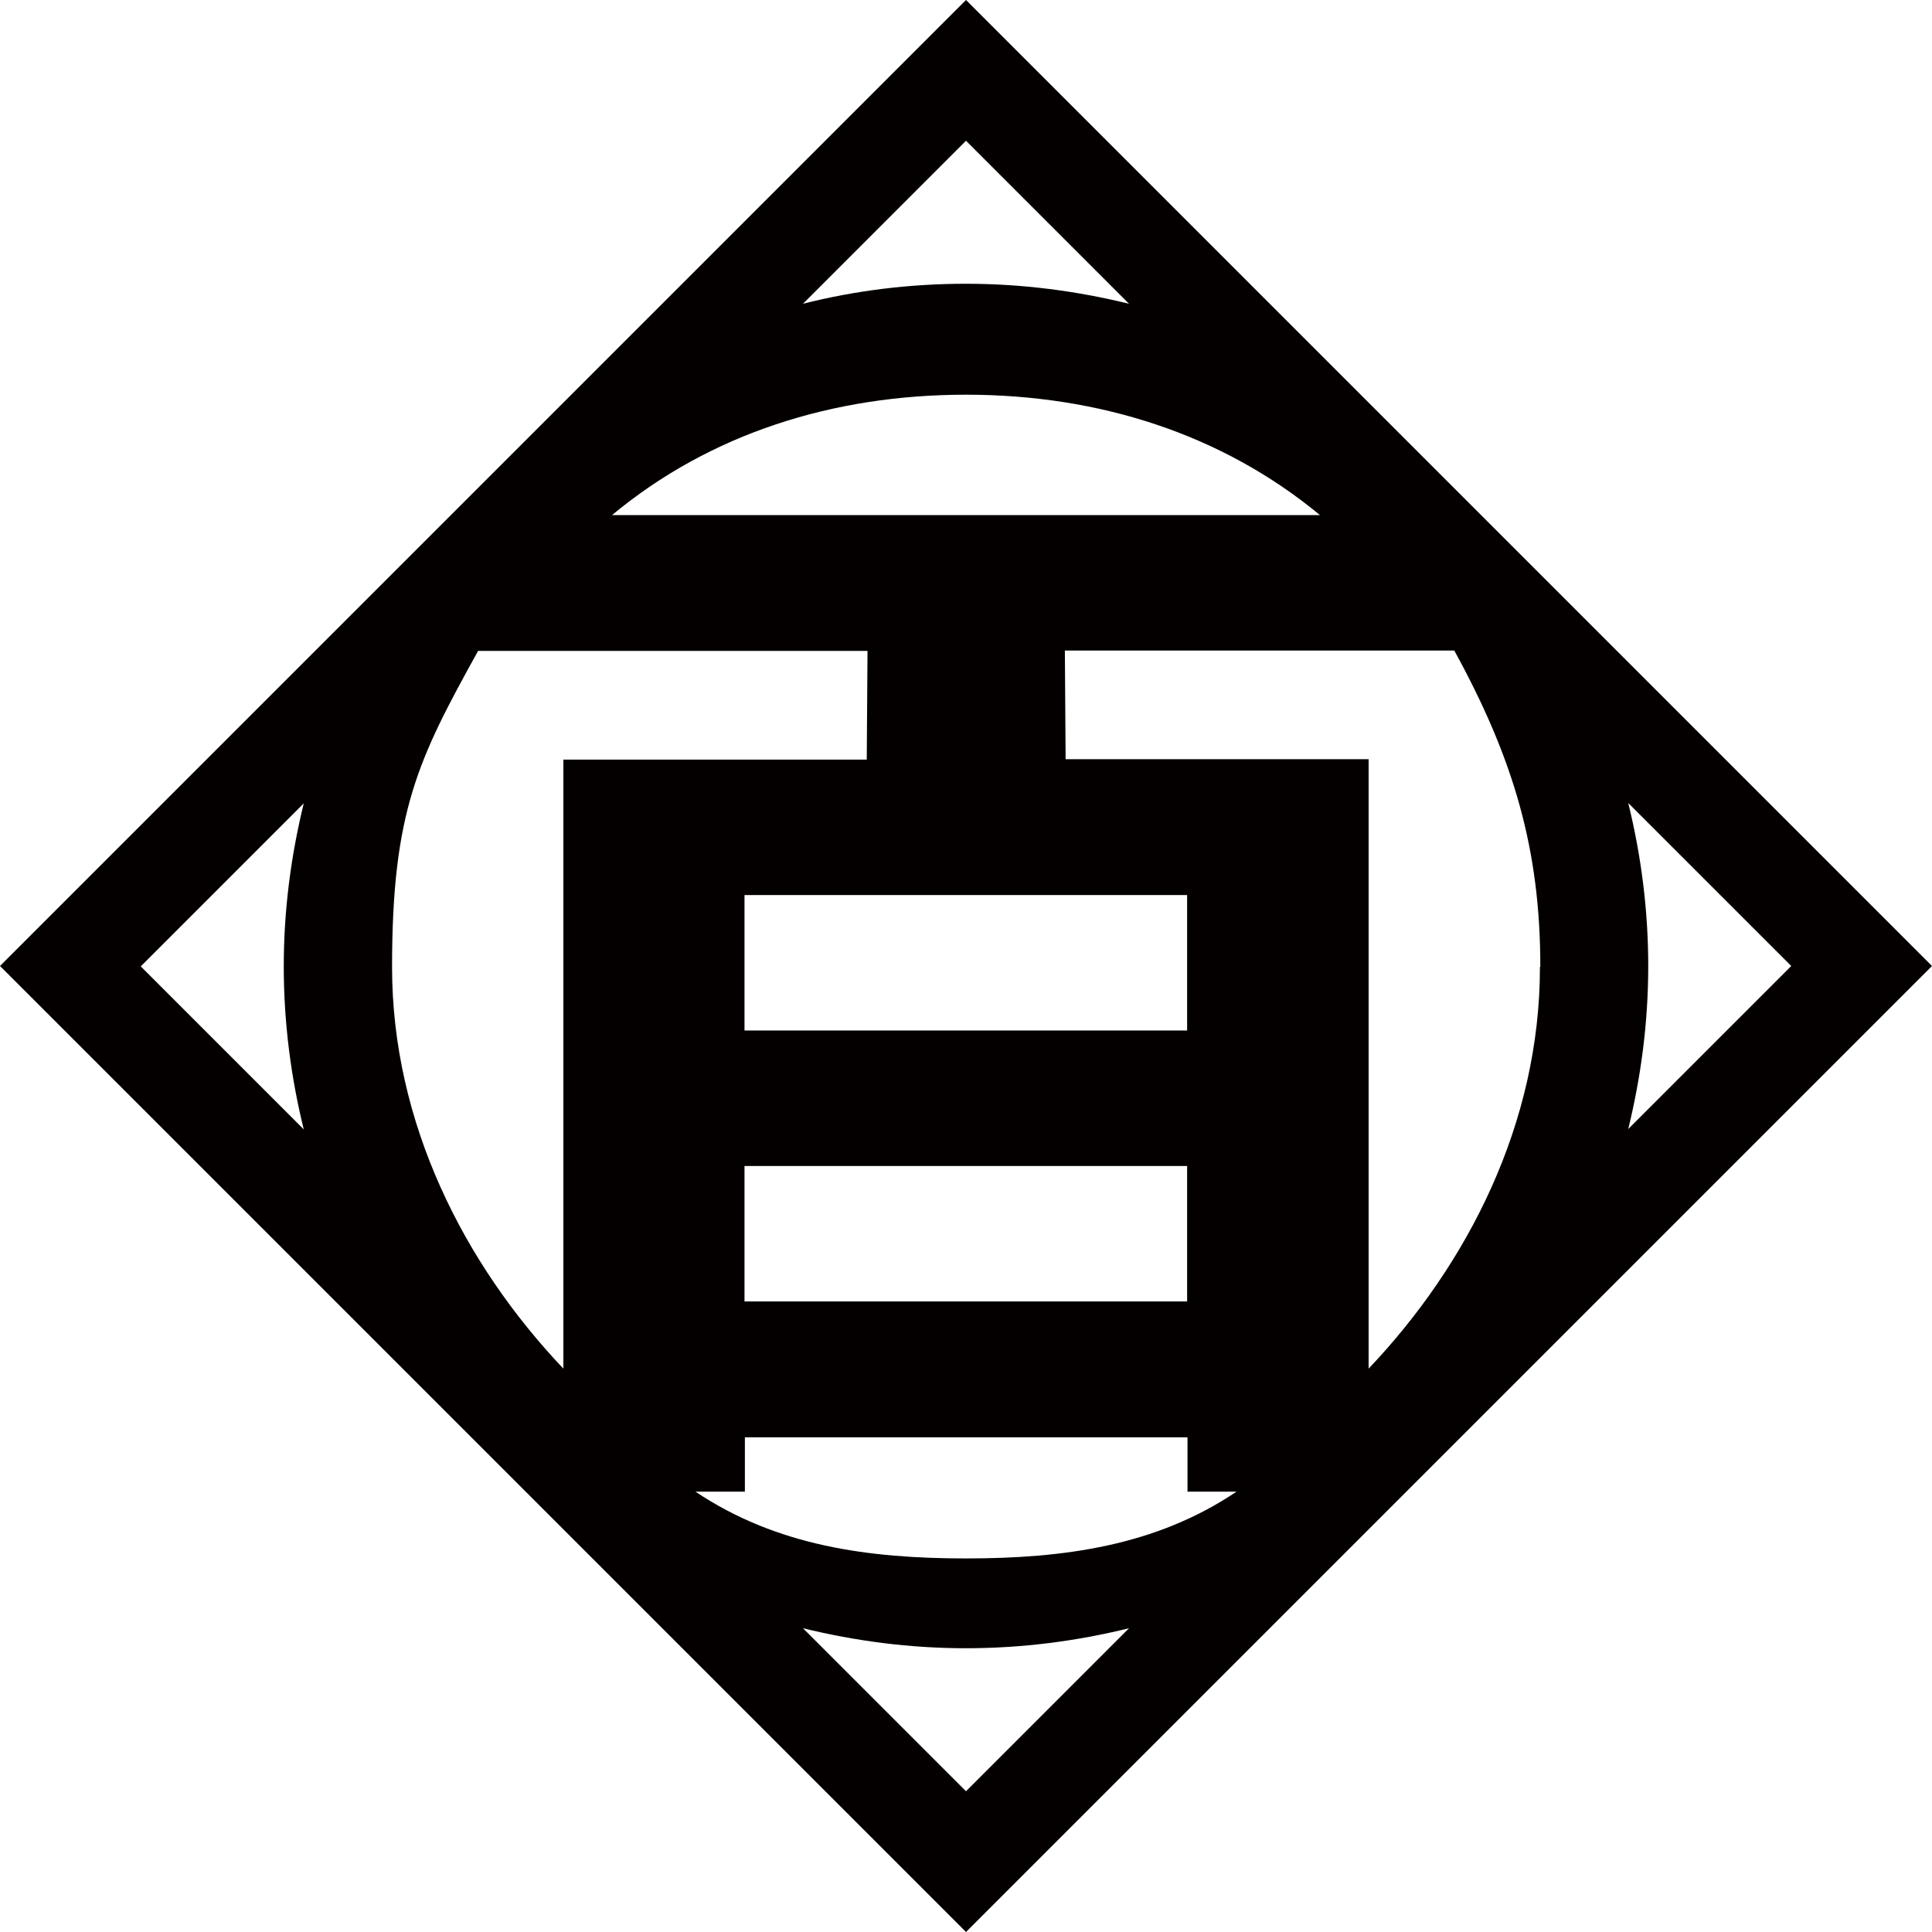
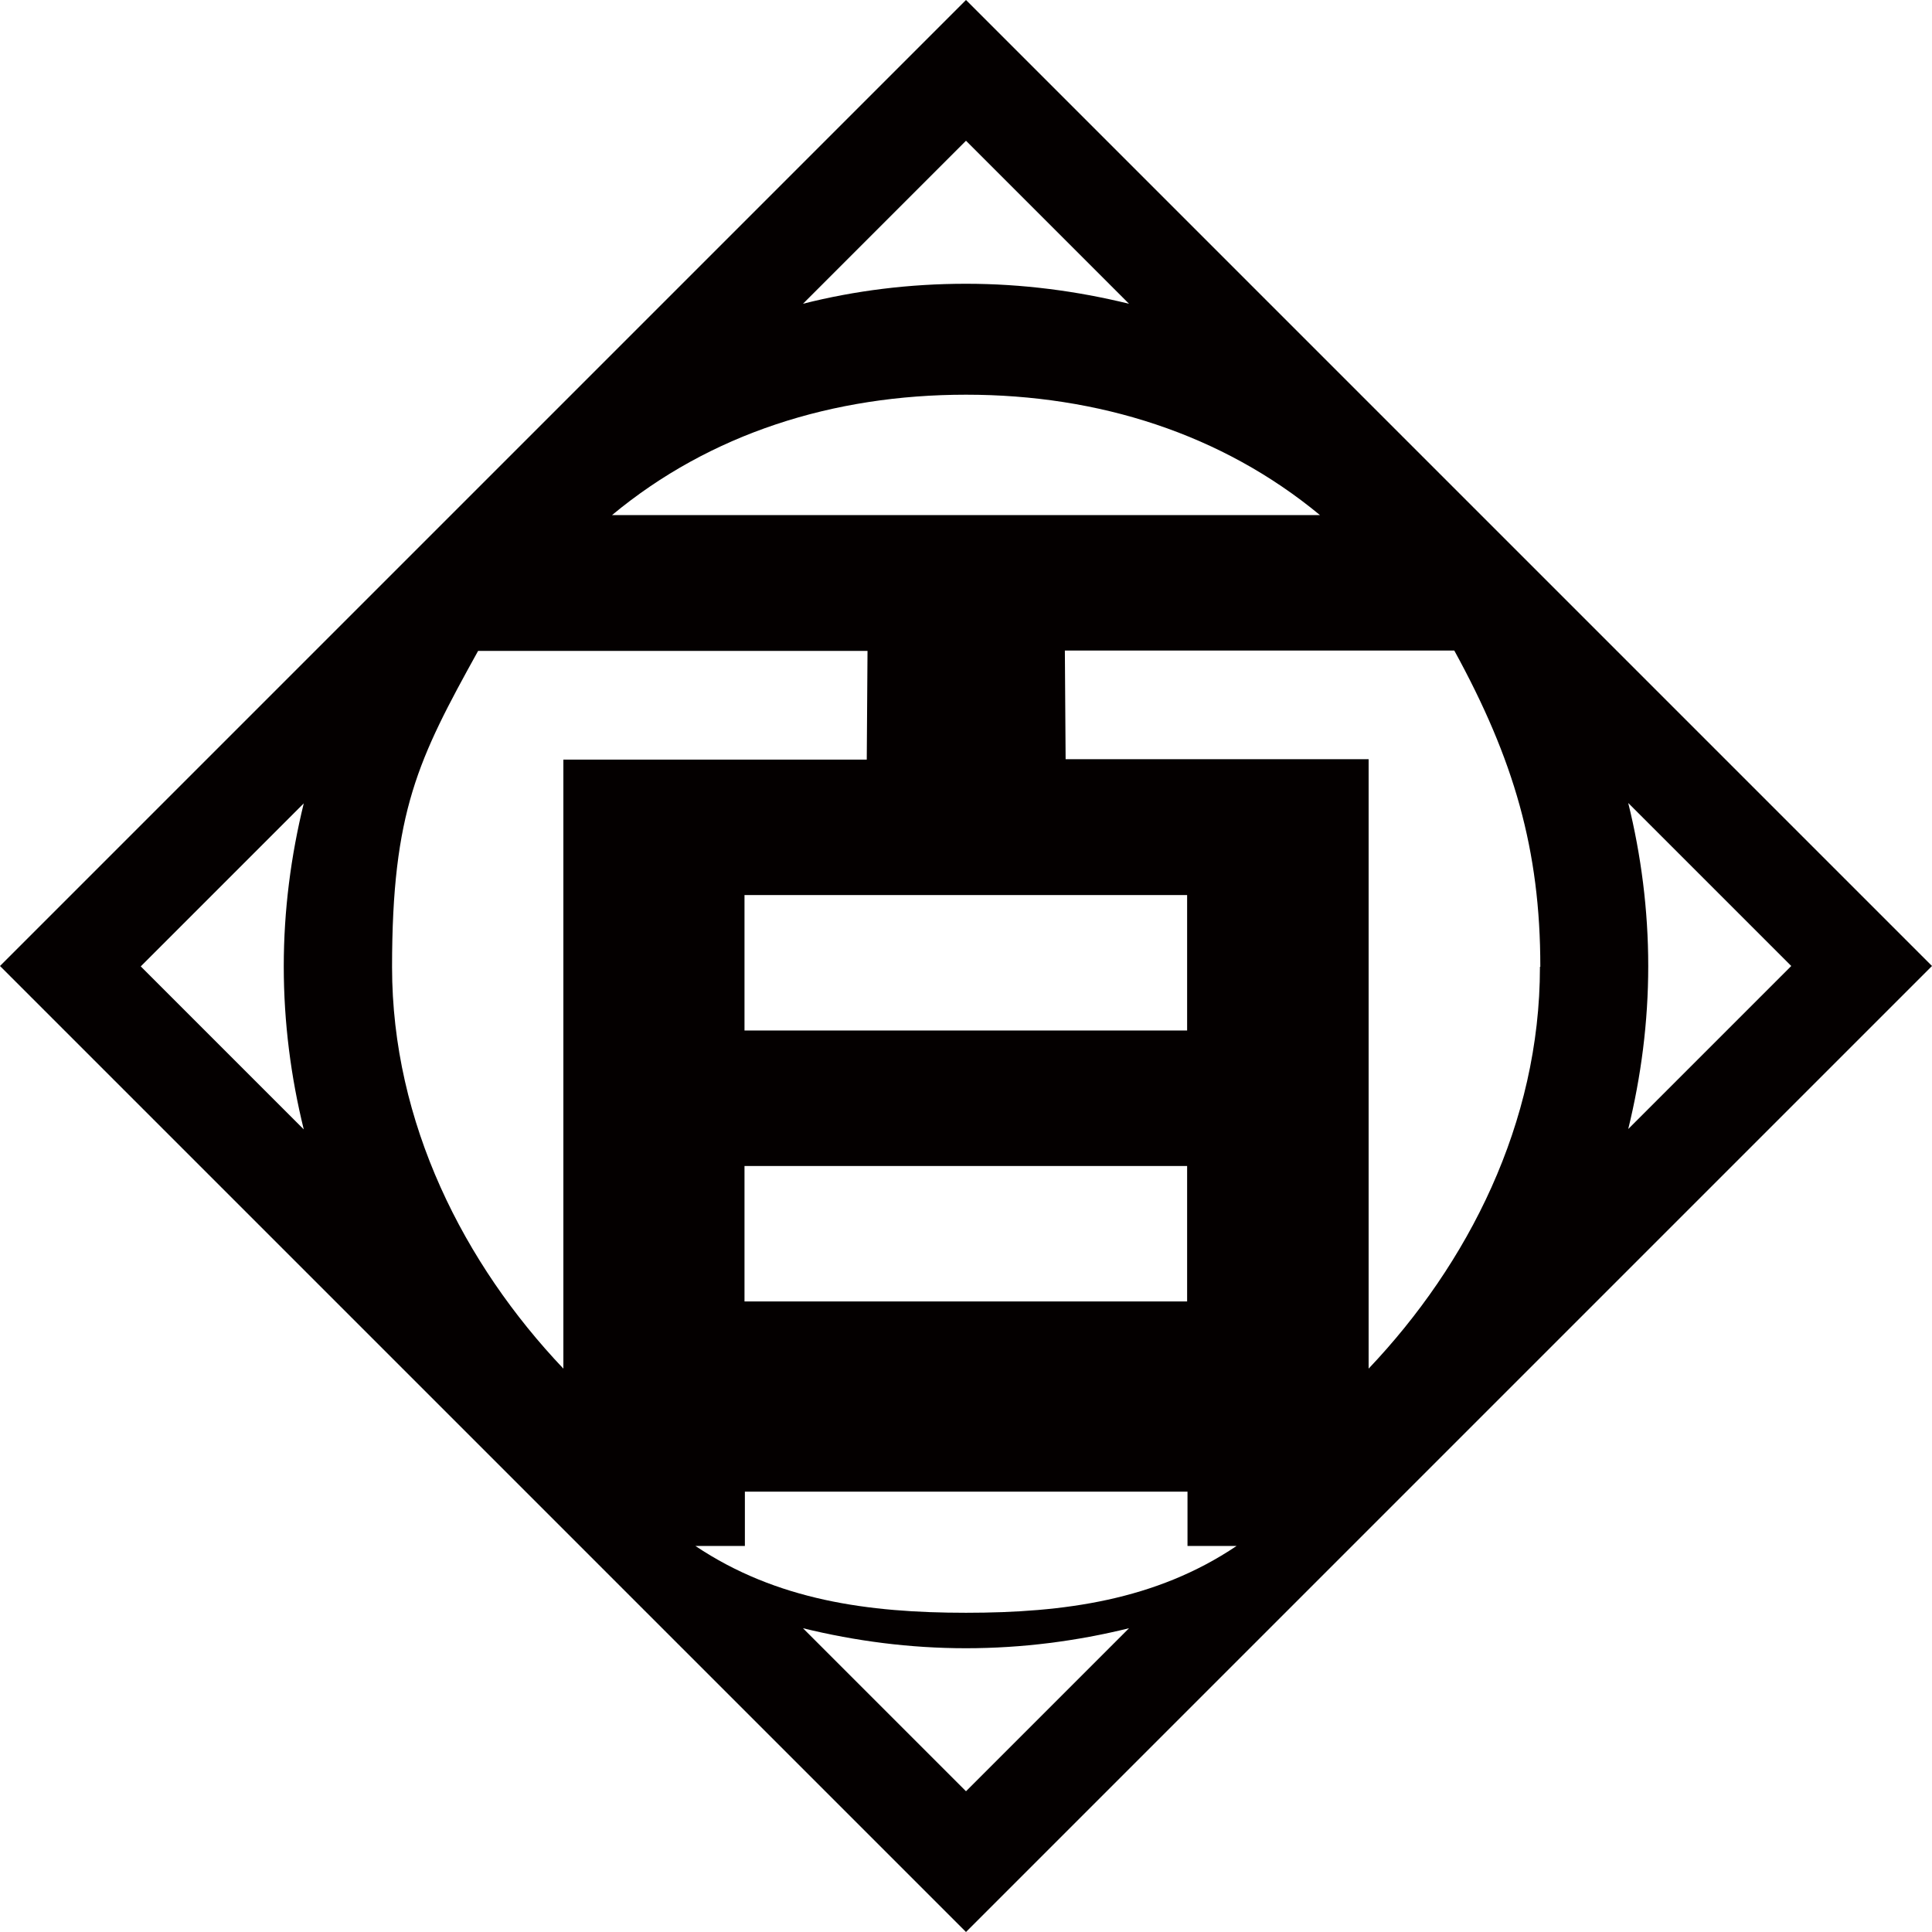
<svg xmlns="http://www.w3.org/2000/svg" id="_レイヤー1" version="1.1" viewBox="0 0 512 512">
  <defs>
    <style>
      .st0 {
        fill: #040000;
      }
    </style>
  </defs>
-   <path class="st0" d="M512,256L256,0h0L0,256l256,256h0l256-256ZM149.3,201.2v161.5c-26.3-27.7-45.4-65.1-45.4-106.4s6.9-55.1,22.8-83.8h103.2l-.2,28.8h-80.4ZM408.1,256.3c0,41.4-19.1,78.7-45.4,106.4v-161.5h-80.3l-.2-28.8h103.2c15.8,28.8,22.8,52.8,22.8,83.8h-.1ZM162.2,136.5c26-21.6,58.6-31.9,93.8-31.9s67.8,10.4,93.8,31.9h-187.7.1ZM314.6,237.2v35.9h-117.3v-35.9h117.3ZM314.6,309v35.9h-117.3v-35.9h117.3ZM197.4,395.3v-14.4h117.3v14.4h13c-21.4,14.4-45.8,17.7-71.7,17.7s-50.2-3.3-71.7-17.7h13.1ZM299.2,80.5c-13.9-3.4-28.3-5.3-43.2-5.3h0c-14.9,0-29.4,1.8-43.2,5.3l43.2-43.2,43.2,43.2ZM212.8,431.5c13.9,3.4,28.3,5.3,43.2,5.3h0c14.9,0,29.4-1.9,43.2-5.3l-43.2,43.2-43.2-43.2ZM431.5,212.8l43.2,43.2-43.2,43.2c3.4-13.9,5.3-28.3,5.3-43.2s-1.9-29.4-5.3-43.2ZM80.5,299.3l-43.2-43.2,43.2-43.2c-3.4,13.9-5.3,28.3-5.3,43.2s1.9,29.4,5.3,43.2Z" />
+   <path class="st0" d="M512,256L256,0h0L0,256l256,256h0l256-256ZM149.3,201.2v161.5c-26.3-27.7-45.4-65.1-45.4-106.4s6.9-55.1,22.8-83.8h103.2l-.2,28.8h-80.4ZM408.1,256.3c0,41.4-19.1,78.7-45.4,106.4v-161.5h-80.3l-.2-28.8h103.2c15.8,28.8,22.8,52.8,22.8,83.8h-.1ZM162.2,136.5c26-21.6,58.6-31.9,93.8-31.9s67.8,10.4,93.8,31.9h-187.7.1ZM314.6,237.2v35.9h-117.3v-35.9h117.3ZM314.6,309v35.9h-117.3v-35.9h117.3ZM197.4,395.3h117.3v14.4h13c-21.4,14.4-45.8,17.7-71.7,17.7s-50.2-3.3-71.7-17.7h13.1ZM299.2,80.5c-13.9-3.4-28.3-5.3-43.2-5.3h0c-14.9,0-29.4,1.8-43.2,5.3l43.2-43.2,43.2,43.2ZM212.8,431.5c13.9,3.4,28.3,5.3,43.2,5.3h0c14.9,0,29.4-1.9,43.2-5.3l-43.2,43.2-43.2-43.2ZM431.5,212.8l43.2,43.2-43.2,43.2c3.4-13.9,5.3-28.3,5.3-43.2s-1.9-29.4-5.3-43.2ZM80.5,299.3l-43.2-43.2,43.2-43.2c-3.4,13.9-5.3,28.3-5.3,43.2s1.9,29.4,5.3,43.2Z" />
</svg>